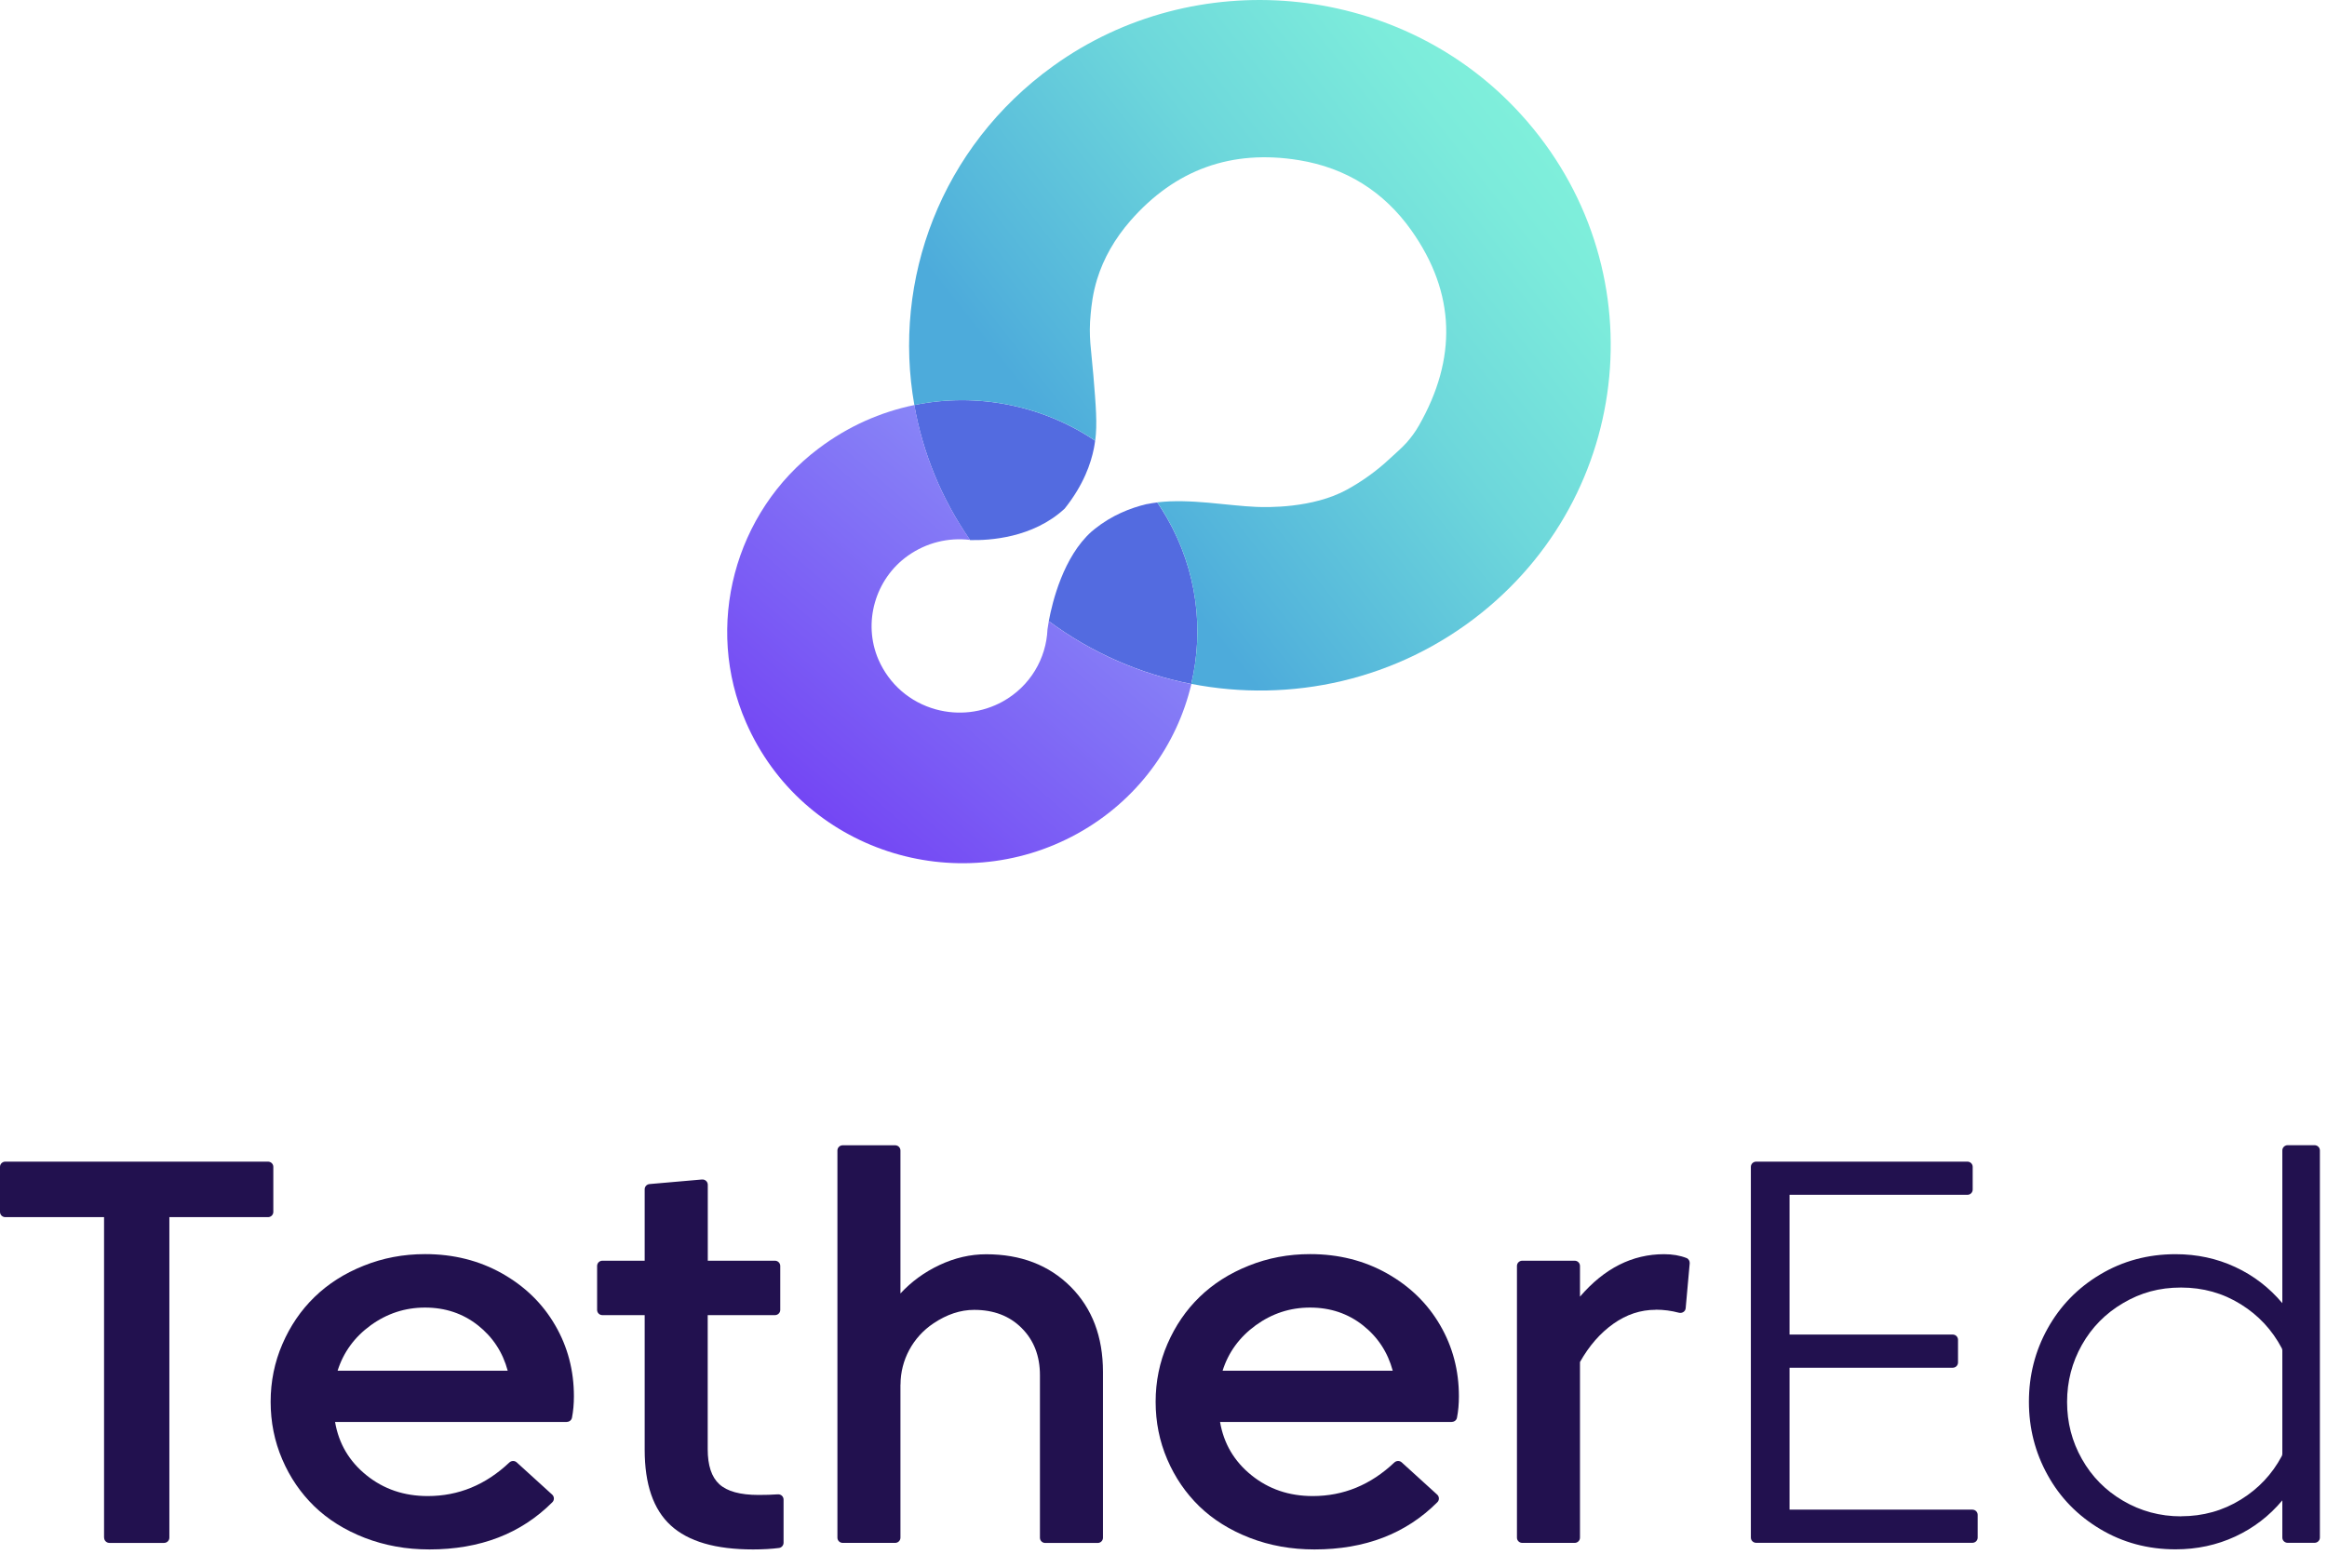
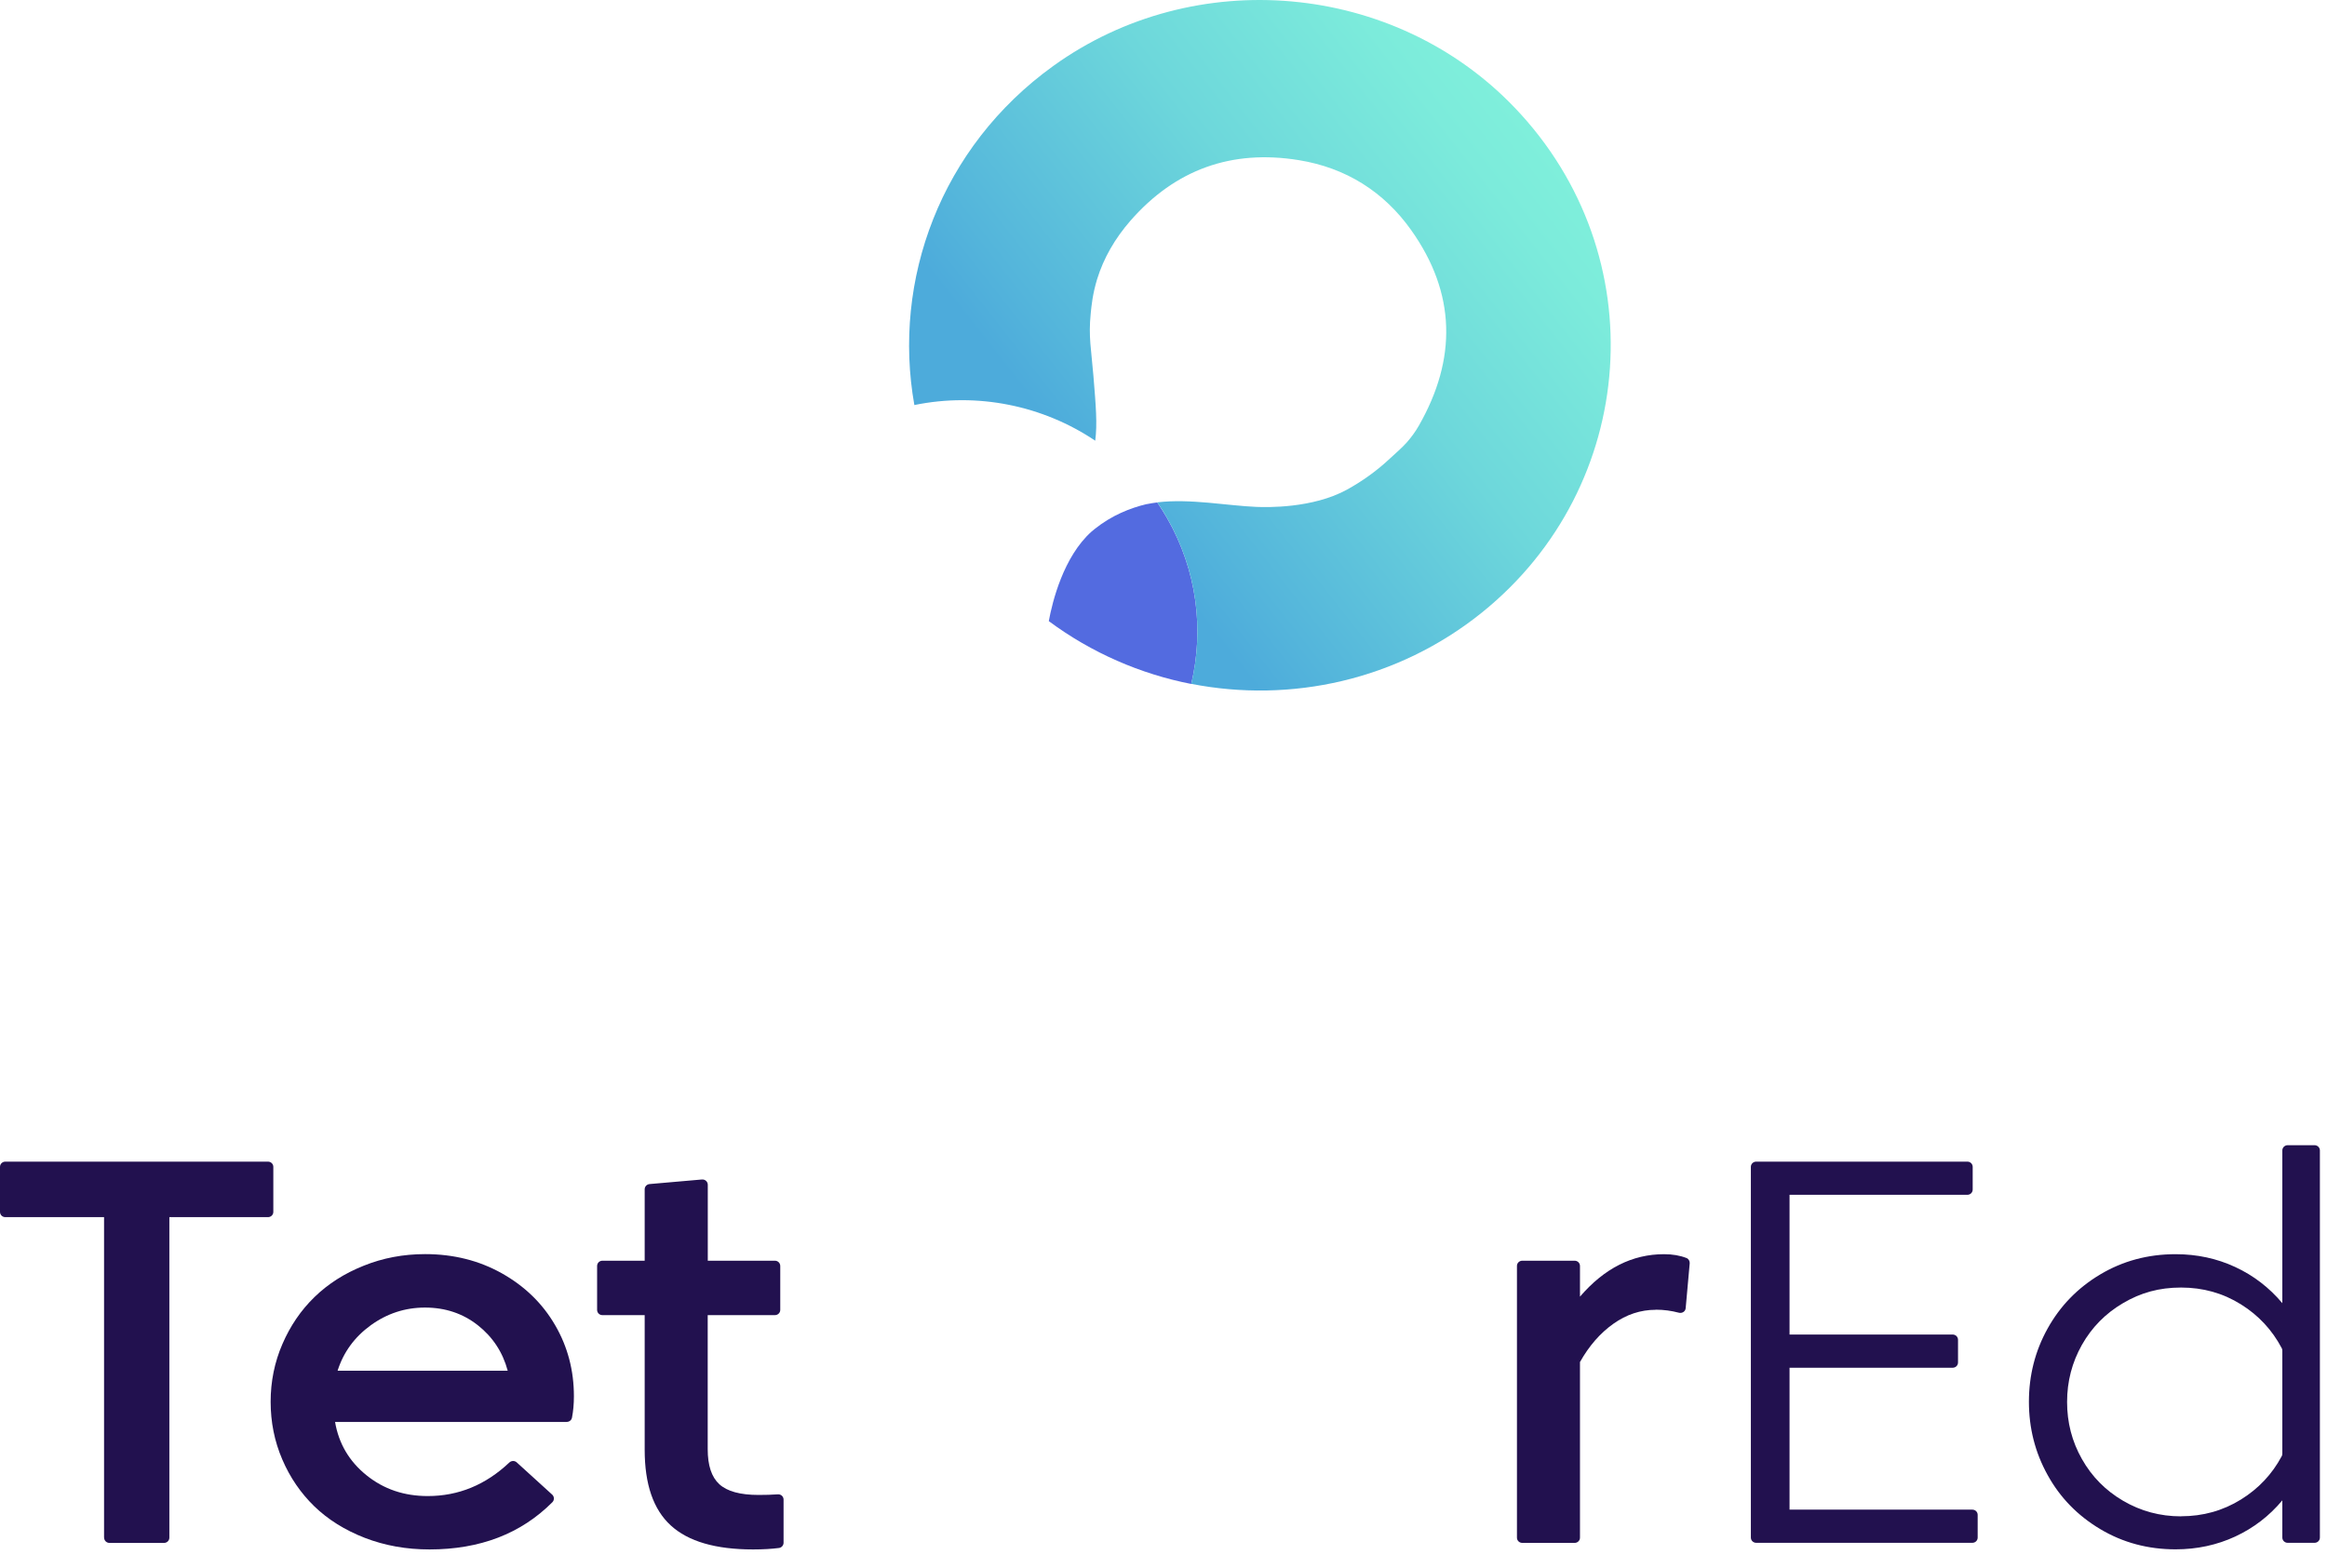
<svg xmlns="http://www.w3.org/2000/svg" width="92" height="62" viewBox="0 0 92 62" fill="none">
  <g clip-path="url(#clip0_673_2521)">
    <path d="M4.114 60.808V48.133H0.211C0.093 48.133 0 48.041 0 47.926V46.145C0 46.029 0.093 45.938 0.211 45.938H10.595C10.713 45.938 10.806 46.029 10.806 46.145V47.926C10.806 48.041 10.713 48.133 10.595 48.133H6.696V60.808C6.696 60.924 6.602 61.016 6.485 61.016H4.328C4.211 61.016 4.117 60.924 4.117 60.808H4.114Z" fill="#22114F" />
    <path d="M22.403 56.233H13.247C13.392 57.086 13.806 57.79 14.489 58.34C15.173 58.891 15.977 59.163 16.912 59.163C18.127 59.163 19.2 58.721 20.136 57.837C20.218 57.759 20.346 57.756 20.429 57.831L21.83 59.105C21.916 59.183 21.923 59.319 21.841 59.404C20.598 60.652 18.976 61.274 16.981 61.274C16.063 61.274 15.211 61.121 14.42 60.815C13.633 60.509 12.971 60.094 12.429 59.571C11.89 59.047 11.466 58.429 11.159 57.712C10.852 56.998 10.7 56.236 10.7 55.434C10.7 54.632 10.855 53.867 11.166 53.15C11.476 52.433 11.897 51.814 12.436 51.291C12.971 50.771 13.62 50.356 14.379 50.054C15.138 49.748 15.946 49.595 16.808 49.595C17.93 49.595 18.945 49.85 19.849 50.359C20.753 50.869 21.454 51.553 21.948 52.406C22.445 53.259 22.69 54.197 22.69 55.217C22.69 55.519 22.665 55.801 22.614 56.063C22.596 56.162 22.507 56.23 22.407 56.23L22.403 56.233ZM16.802 51.709C16.015 51.709 15.3 51.944 14.658 52.409C14.016 52.875 13.578 53.476 13.347 54.207H20.073C19.877 53.476 19.483 52.875 18.893 52.409C18.303 51.944 17.606 51.709 16.805 51.709H16.802Z" fill="#22114F" />
    <path d="M27.98 52.011V57.31C27.98 57.95 28.131 58.412 28.439 58.694C28.746 58.976 29.263 59.119 29.992 59.119C30.264 59.119 30.516 59.112 30.751 59.095C30.875 59.085 30.979 59.18 30.979 59.302V61.009C30.979 61.111 30.903 61.202 30.799 61.216C30.513 61.253 30.171 61.274 29.774 61.274C28.294 61.274 27.21 60.958 26.52 60.325C25.829 59.693 25.488 58.694 25.488 57.331V52.008H23.817C23.7 52.008 23.607 51.916 23.607 51.801V50.064C23.607 49.948 23.7 49.856 23.817 49.856H25.488V47.032C25.488 46.923 25.57 46.835 25.681 46.825L27.752 46.644C27.876 46.634 27.983 46.729 27.983 46.852V49.856H30.637C30.754 49.856 30.848 49.948 30.848 50.064V51.801C30.848 51.916 30.754 52.008 30.637 52.008H27.983L27.98 52.011Z" fill="#22114F" />
-     <path d="M35.6 54.751V60.808C35.6 60.923 35.507 61.015 35.389 61.015H33.319C33.201 61.015 33.108 60.923 33.108 60.808V45.498C33.108 45.383 33.201 45.291 33.319 45.291H35.389C35.507 45.291 35.6 45.383 35.6 45.498V51.151C36.031 50.685 36.546 50.308 37.146 50.026C37.747 49.744 38.361 49.601 38.989 49.601C40.359 49.601 41.471 50.029 42.327 50.882C43.179 51.736 43.607 52.861 43.607 54.254V60.811C43.607 60.926 43.514 61.018 43.397 61.018H41.326C41.208 61.018 41.115 60.926 41.115 60.811V54.383C41.115 53.622 40.874 53 40.394 52.521C39.914 52.038 39.286 51.8 38.513 51.8C37.974 51.8 37.436 51.977 36.905 52.334C36.09 52.878 35.603 53.785 35.603 54.754L35.6 54.751Z" fill="#22114F" />
-     <path d="M57.392 56.233H48.236C48.381 57.086 48.795 57.79 49.478 58.34C50.162 58.891 50.966 59.163 51.901 59.163C53.116 59.163 54.19 58.721 55.125 57.837C55.208 57.759 55.335 57.756 55.418 57.831L56.819 59.105C56.906 59.183 56.913 59.319 56.83 59.404C55.587 60.652 53.965 61.274 51.97 61.274C51.052 61.274 50.2 61.121 49.41 60.815C48.623 60.509 47.96 60.094 47.418 59.571C46.88 59.047 46.455 58.429 46.148 57.712C45.841 56.998 45.689 56.236 45.689 55.434C45.689 54.632 45.844 53.867 46.155 53.15C46.465 52.433 46.887 51.814 47.425 51.291C47.96 50.771 48.609 50.356 49.368 50.054C50.127 49.748 50.935 49.595 51.798 49.595C52.919 49.595 53.934 49.85 54.838 50.359C55.743 50.869 56.443 51.553 56.937 52.406C57.434 53.259 57.679 54.197 57.679 55.217C57.679 55.519 57.655 55.801 57.603 56.063C57.586 56.162 57.496 56.23 57.396 56.23L57.392 56.233ZM51.791 51.709C51.004 51.709 50.29 51.944 49.648 52.409C49.006 52.875 48.567 53.476 48.336 54.207H55.063C54.866 53.476 54.473 52.875 53.882 52.409C53.292 51.944 52.595 51.709 51.794 51.709H51.791Z" fill="#22114F" />
    <path d="M65.462 51.797C64.865 51.797 64.305 51.98 63.784 52.351C63.263 52.721 62.825 53.224 62.466 53.863V60.808C62.466 60.923 62.373 61.015 62.255 61.015H60.185C60.067 61.015 59.974 60.923 59.974 60.808V50.063C59.974 49.948 60.067 49.856 60.185 49.856H62.255C62.373 49.856 62.466 49.948 62.466 50.063V51.277C63.429 50.155 64.537 49.598 65.79 49.598C66.124 49.598 66.421 49.649 66.68 49.751C66.763 49.785 66.811 49.873 66.804 49.961L66.645 51.732C66.635 51.865 66.504 51.946 66.373 51.912C66.079 51.834 65.776 51.793 65.462 51.793V51.797Z" fill="#22114F" />
    <path d="M69.222 60.808V46.145C69.222 46.029 69.316 45.938 69.433 45.938H77.782C77.899 45.938 77.992 46.029 77.992 46.145V47.042C77.992 47.158 77.899 47.249 77.782 47.249H70.751V52.776H77.202C77.319 52.776 77.412 52.868 77.412 52.984V53.881C77.412 53.997 77.319 54.088 77.202 54.088H70.751V59.7H77.978C78.096 59.7 78.189 59.792 78.189 59.907V60.805C78.189 60.92 78.096 61.012 77.978 61.012H69.433C69.316 61.012 69.222 60.92 69.222 60.805V60.808Z" fill="#22114F" />
    <path d="M86.013 49.598C86.859 49.598 87.646 49.768 88.371 50.105C89.096 50.441 89.717 50.92 90.234 51.535V45.495C90.234 45.38 90.328 45.288 90.445 45.288H91.508C91.625 45.288 91.719 45.38 91.719 45.495V60.805C91.719 60.92 91.625 61.012 91.508 61.012H90.445C90.328 61.012 90.234 60.92 90.234 60.805V59.333C89.717 59.952 89.096 60.427 88.371 60.764C87.646 61.1 86.859 61.27 86.013 61.27C84.919 61.27 83.925 61.002 83.032 60.468C82.138 59.934 81.444 59.221 80.954 58.33C80.46 57.44 80.215 56.474 80.215 55.434C80.215 54.394 80.46 53.425 80.954 52.538C81.448 51.648 82.138 50.934 83.032 50.4C83.925 49.867 84.919 49.598 86.013 49.598ZM86.231 59.962C87.097 59.962 87.888 59.741 88.599 59.299C89.296 58.867 89.831 58.296 90.21 57.586C90.228 57.555 90.234 57.521 90.234 57.487C90.234 57.042 90.234 53.854 90.234 53.412C90.234 53.378 90.228 53.344 90.21 53.313C89.831 52.596 89.296 52.018 88.599 51.583C87.888 51.138 87.097 50.917 86.231 50.917C85.365 50.917 84.636 51.121 83.939 51.532C83.242 51.94 82.7 52.494 82.31 53.184C81.92 53.877 81.724 54.629 81.724 55.441C81.724 56.253 81.917 57.005 82.31 57.698C82.7 58.391 83.242 58.942 83.939 59.35C84.636 59.758 85.399 59.965 86.231 59.965V59.962Z" fill="#22114F" />
-     <path d="M42.093 20.114C42.859 19.152 43.132 18.302 43.246 17.742C43.266 17.636 43.284 17.534 43.297 17.429C41.227 16.035 38.638 15.505 36.146 16.018C36.478 17.884 37.209 19.706 38.348 21.351L38.358 21.358C39.111 21.375 40.83 21.28 42.089 20.117L42.093 20.114Z" fill="#536BE0" />
    <path d="M45.337 19.934C44.692 20.087 43.957 20.376 43.28 20.919C43.239 20.953 43.197 20.987 43.156 21.021C42.045 22.014 41.606 23.795 41.465 24.563C43.156 25.817 45.085 26.654 47.097 27.048C47.605 24.9 47.329 22.568 46.145 20.495C46.021 20.28 45.889 20.07 45.755 19.869C45.617 19.886 45.482 19.907 45.351 19.934H45.337Z" fill="#536BE0" />
    <path d="M59.884 4.257C55.132 -0.712 47.235 -1.422 41.641 2.609C37.181 5.821 35.273 11.083 36.15 16.018C38.641 15.505 41.23 16.035 43.301 17.428C43.387 16.759 43.328 16.069 43.228 14.852C43.142 13.802 43.031 13.329 43.121 12.412C43.152 12.082 43.201 11.616 43.373 11.049C43.632 10.206 44.081 9.431 44.691 8.73C46.462 6.705 48.688 5.899 51.356 6.334C53.216 6.637 54.714 7.582 55.791 9.098C57.568 11.599 57.603 14.196 56.095 16.834C55.96 17.072 55.794 17.296 55.615 17.5C55.411 17.728 55.17 17.928 54.945 18.139C54.41 18.642 53.817 19.053 53.254 19.363C51.898 20.107 50.089 20.063 49.679 20.046C48.55 20.002 47.052 19.709 45.755 19.866C45.893 20.066 46.024 20.277 46.145 20.491C47.328 22.564 47.604 24.896 47.097 27.044C51.021 27.812 55.249 26.912 58.59 24.223C64.778 19.24 65.465 10.087 59.884 4.257Z" fill="url(#paint0_linear_673_2521)" />
-     <path d="M41.465 24.566C41.437 24.719 41.42 24.831 41.413 24.889C41.365 26.038 40.733 27.136 39.646 27.741C38.835 28.189 37.893 28.298 36.999 28.053C35.977 27.771 35.153 27.058 34.728 26.079C34.103 24.627 34.597 22.897 35.895 21.976C36.626 21.459 37.492 21.249 38.352 21.351C37.209 19.706 36.481 17.887 36.15 16.018C34.825 16.29 33.53 16.854 32.357 17.741C29.023 20.256 27.832 24.77 29.496 28.57C31.718 33.655 37.838 35.599 42.604 32.962C44.971 31.65 46.532 29.468 47.101 27.051C45.089 26.657 43.16 25.824 41.468 24.566H41.465Z" fill="url(#paint1_linear_673_2521)" />
  </g>
  <defs>
    <linearGradient id="paint0_linear_673_2521" x1="44.256" y1="20.334" x2="66.046" y2="3.234" gradientUnits="userSpaceOnUse">
      <stop stop-color="#4DABDB" />
      <stop offset="0.09" stop-color="#54B5DB" />
      <stop offset="0.43" stop-color="#6DD7DB" />
      <stop offset="0.71" stop-color="#7CEBDB" />
      <stop offset="0.89" stop-color="#82F3DC" />
      <stop offset="1" stop-color="#82F3DC" />
    </linearGradient>
    <linearGradient id="paint1_linear_673_2521" x1="30.752" y1="34.095" x2="42.63" y2="20.215" gradientUnits="userSpaceOnUse">
      <stop stop-color="#713BF4" />
      <stop offset="0.22" stop-color="#764DF4" />
      <stop offset="1" stop-color="#8989F7" />
    </linearGradient>
    <clipPath id="clip0_673_2521">
      <rect width="92" height="61.333" fill="white" />
    </clipPath>
  </defs>
</svg>